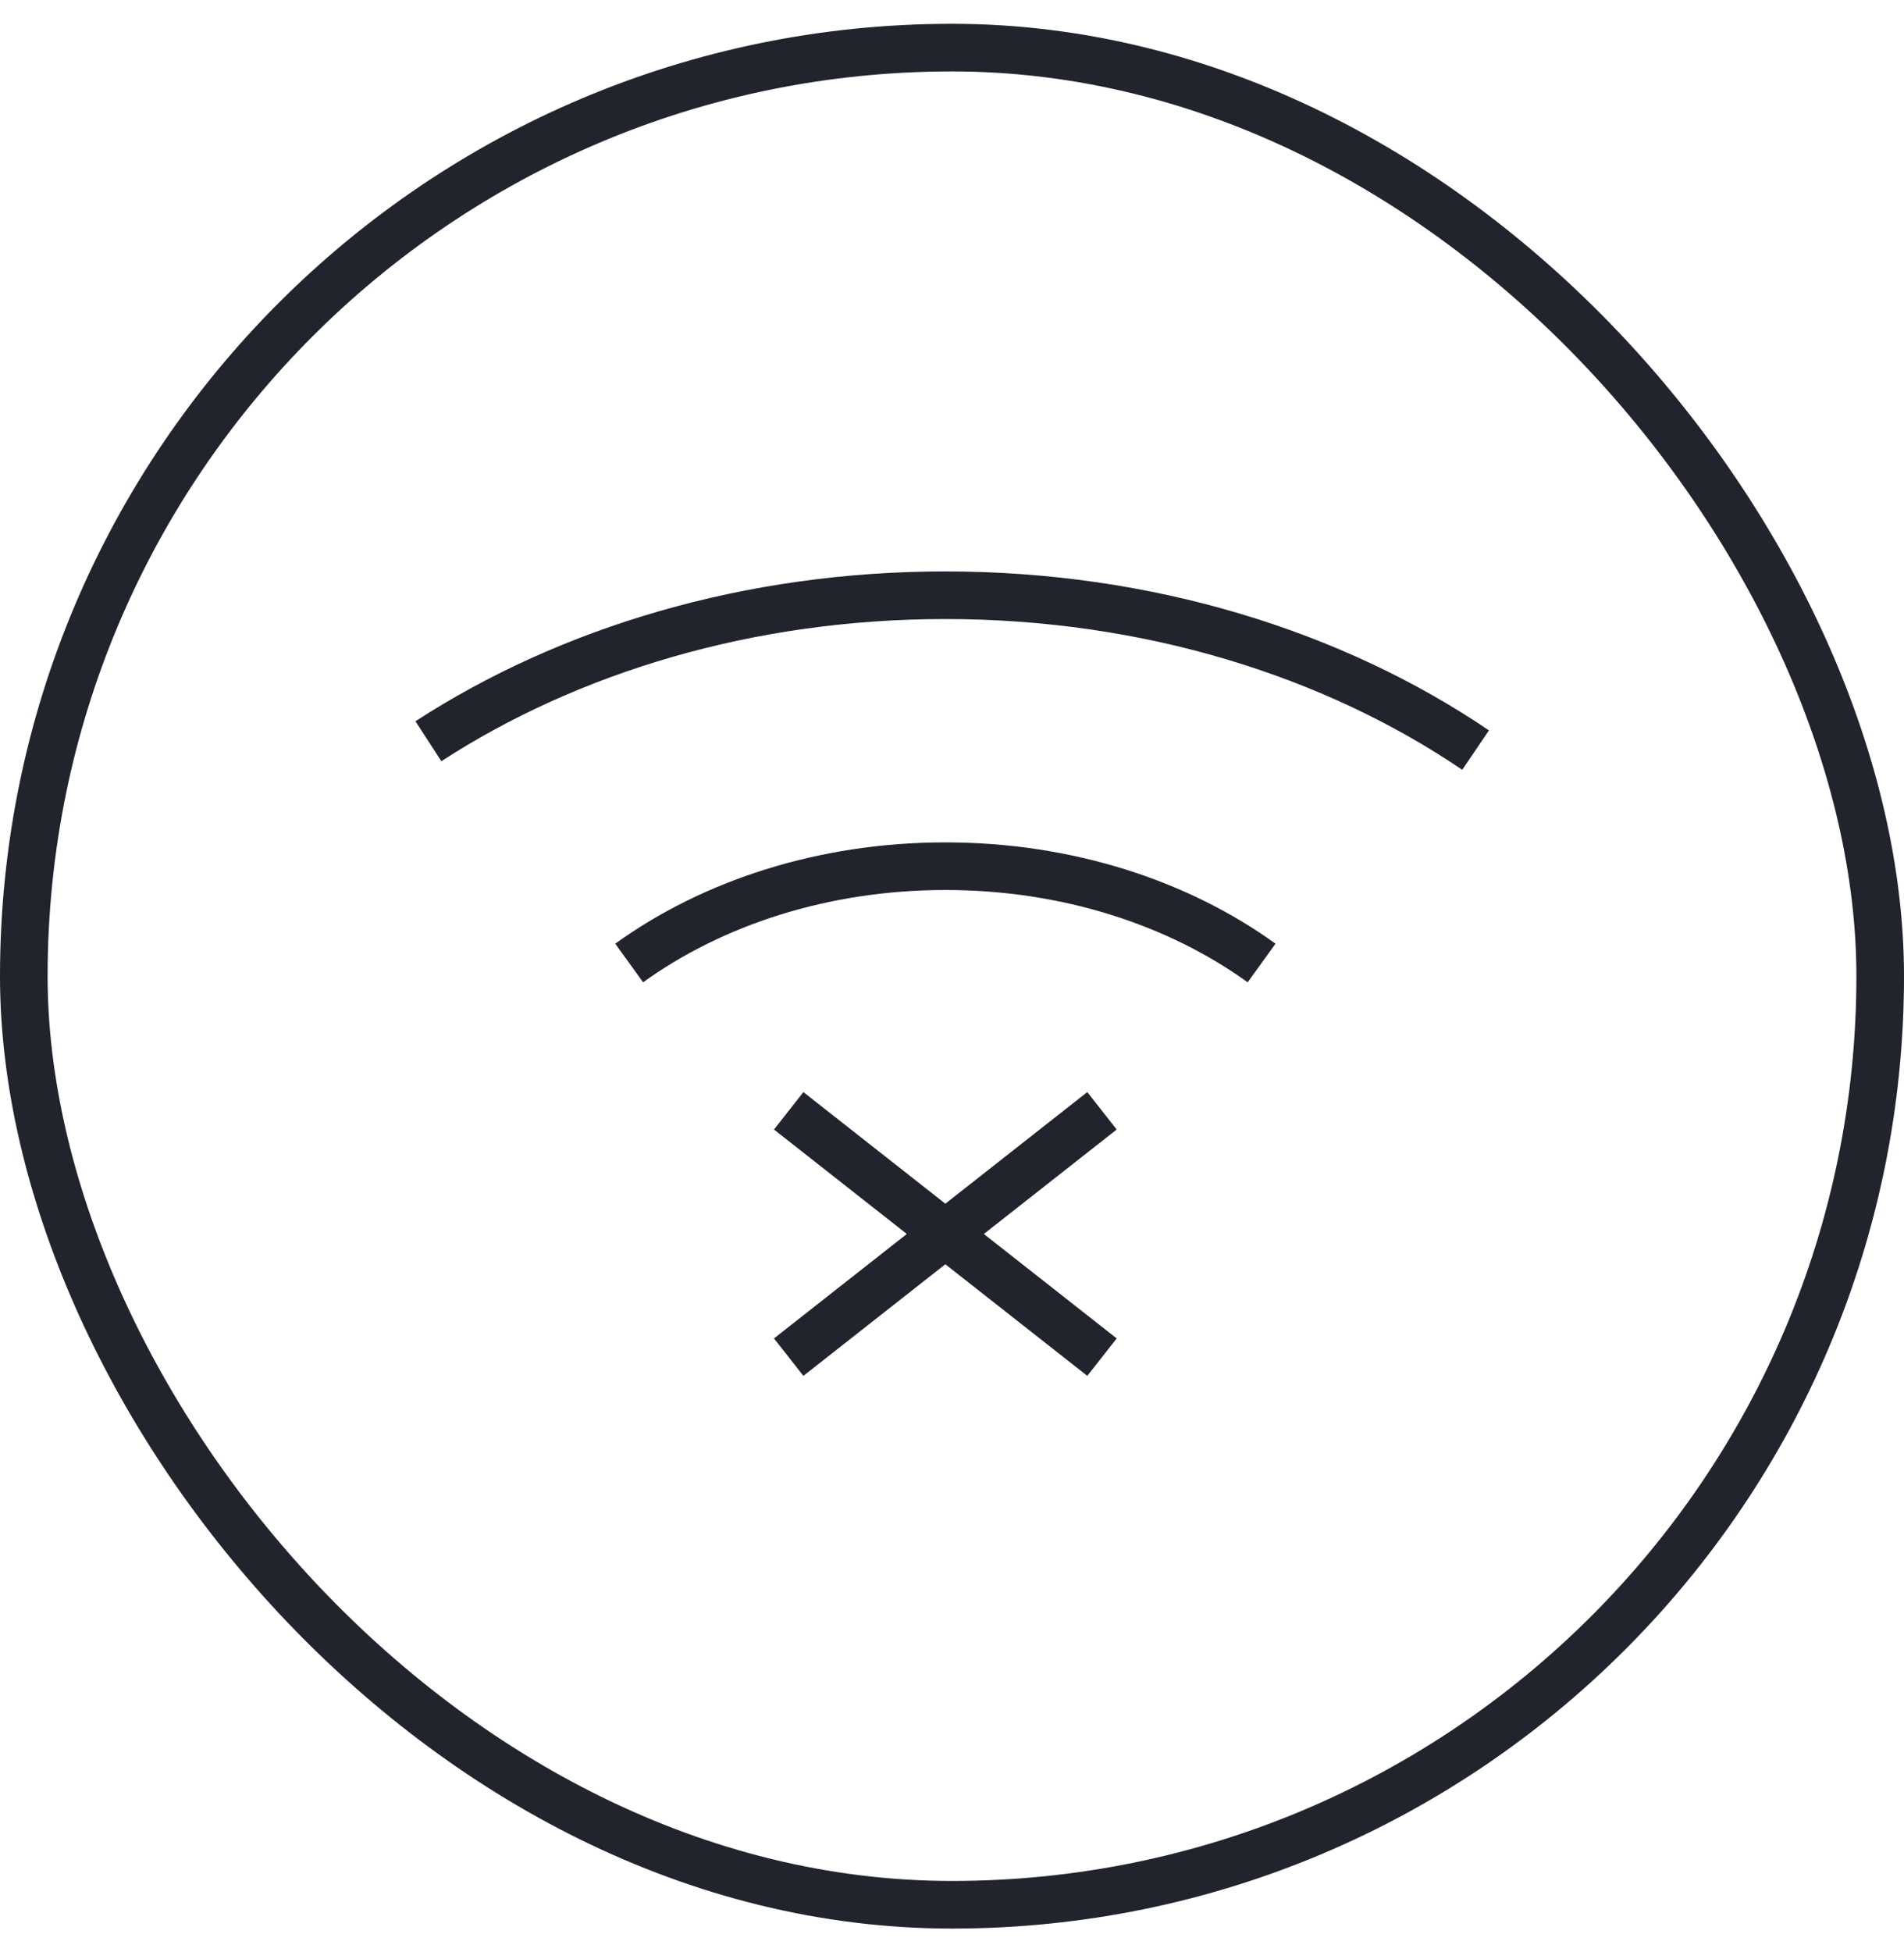
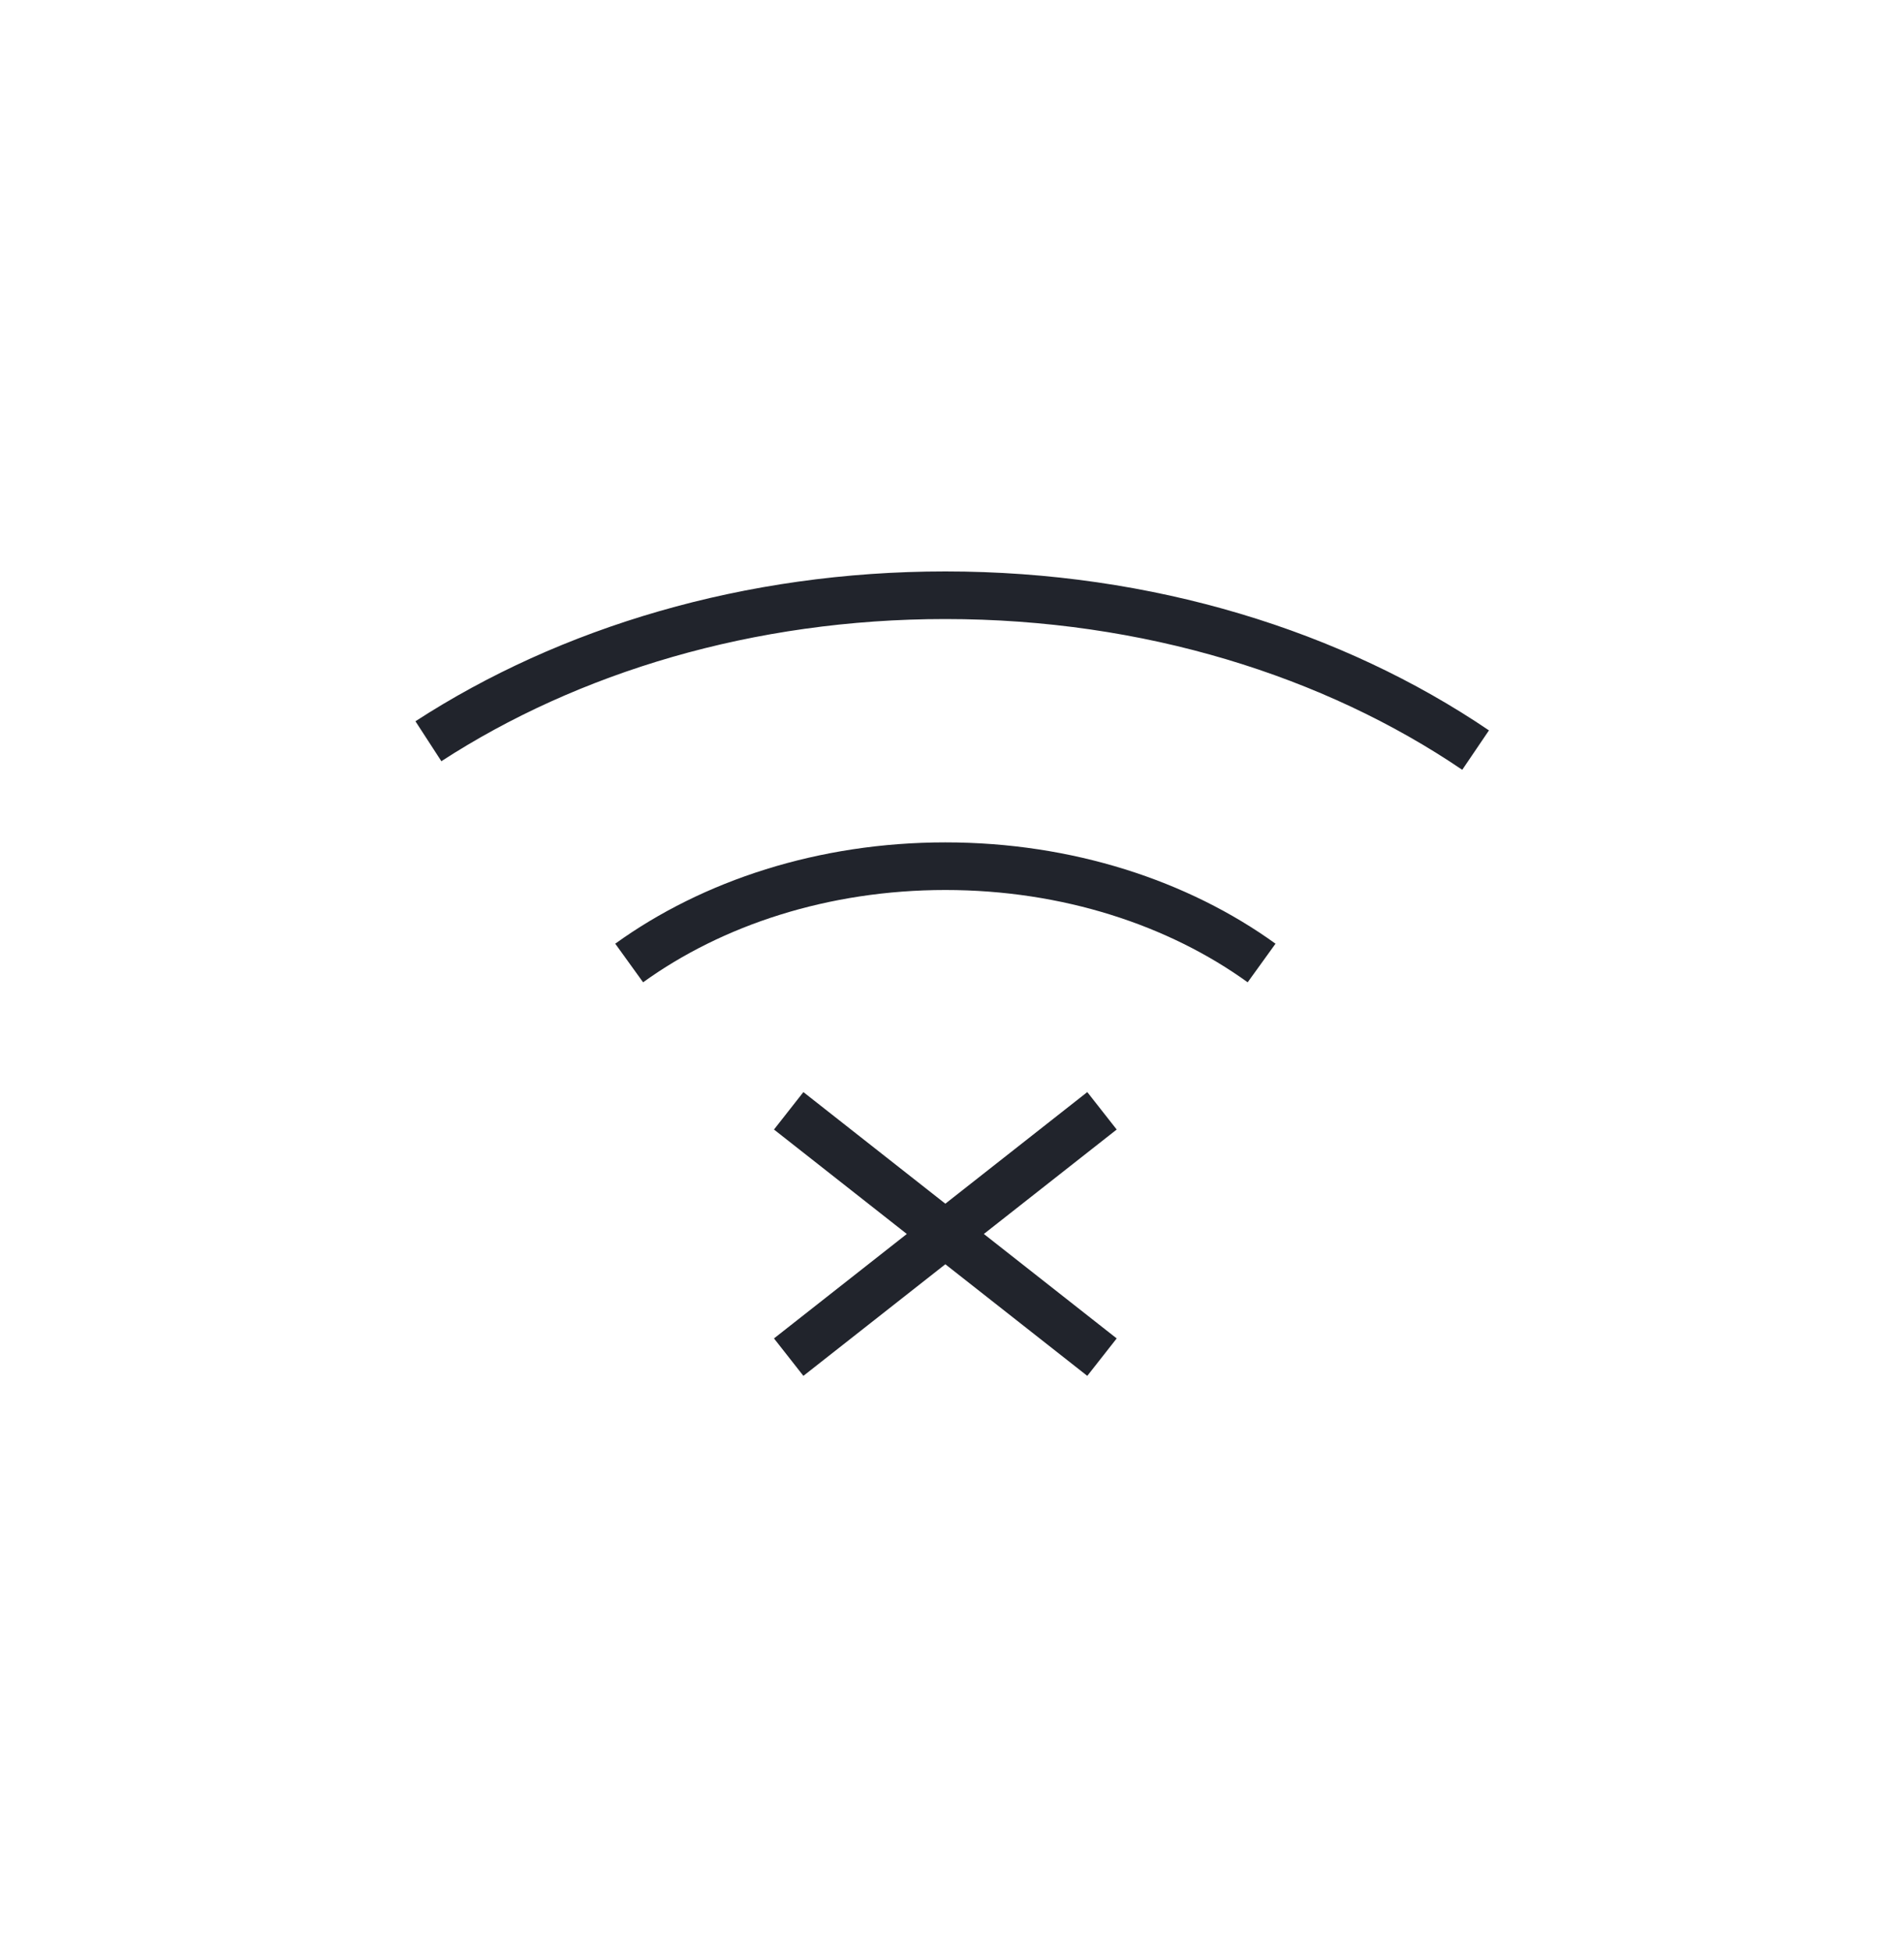
<svg xmlns="http://www.w3.org/2000/svg" width="40" height="41" viewBox="0 0 40 41" fill="none">
-   <rect x="0.5" y="1" width="39" height="39" rx="19.5" stroke="#21242C" />
  <path d="M23.151 23.327L16.569 28.5M16.569 23.327L23.151 28.5M13.218 20.223C14.967 18.961 17.299 18.19 19.861 18.19C22.422 18.19 24.755 18.961 26.504 20.223M9 15.566C11.951 13.651 15.734 12.5 19.86 12.5C24.117 12.5 28.011 13.725 31 15.752" stroke="#21242C" />
</svg>